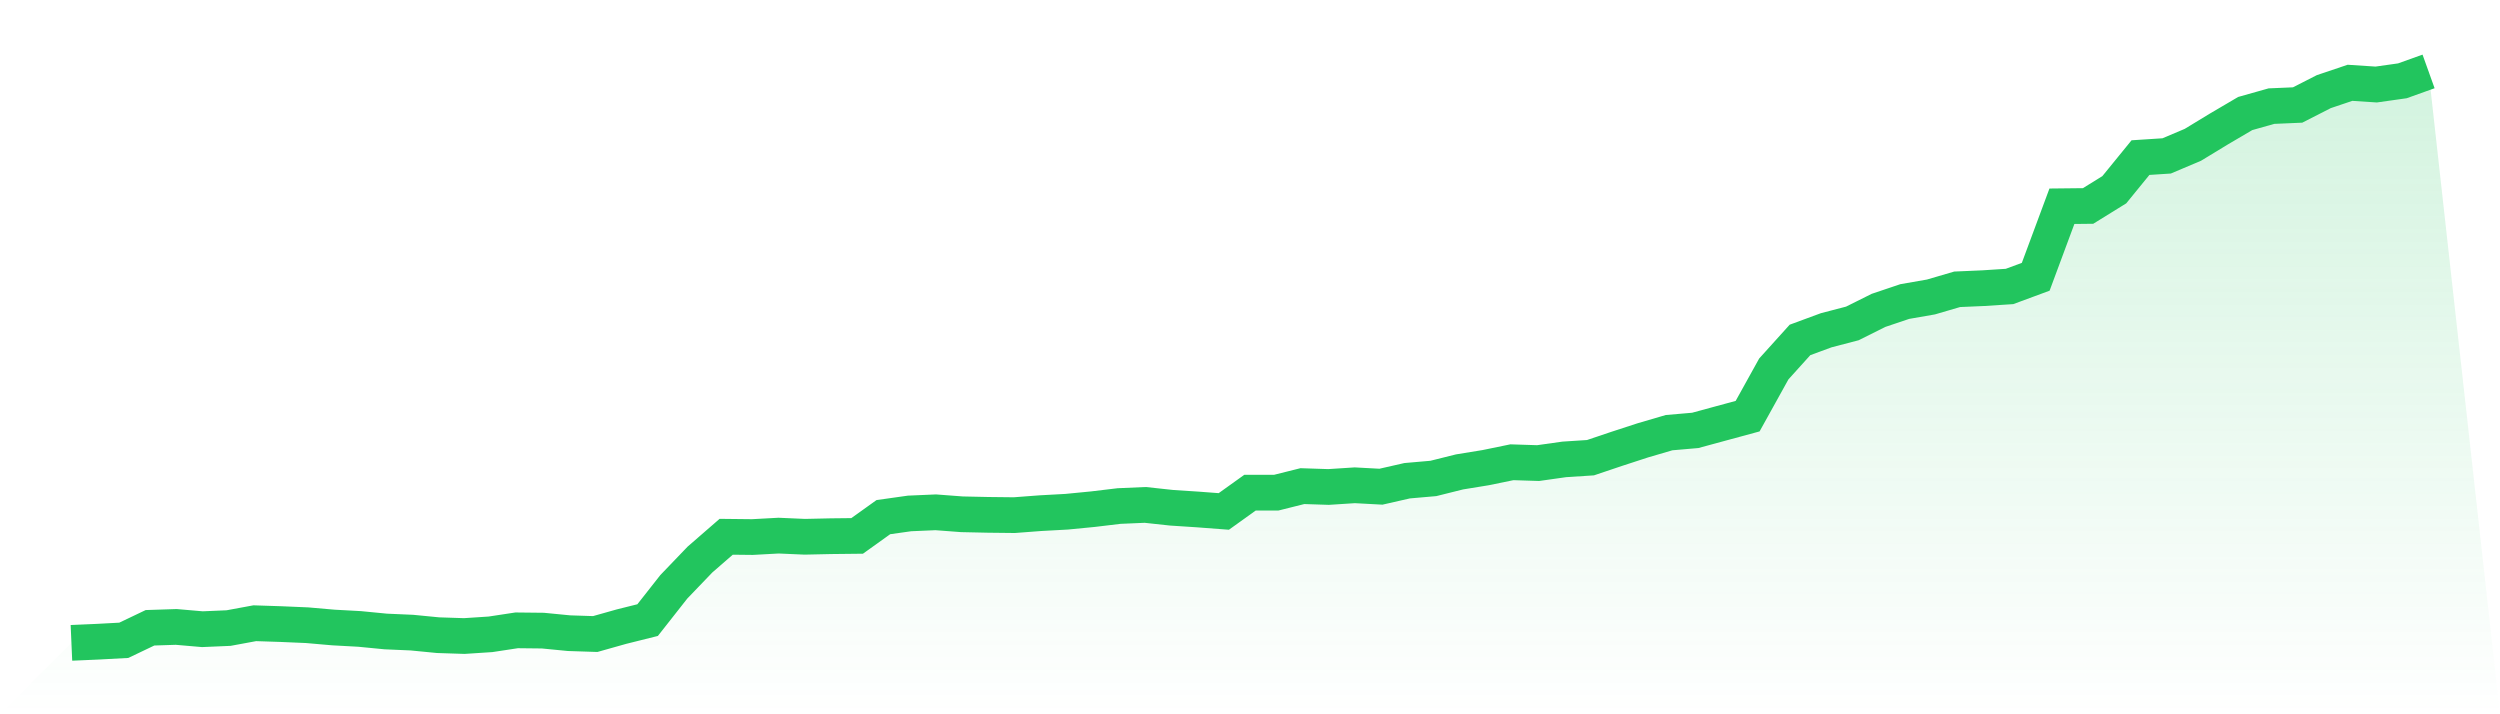
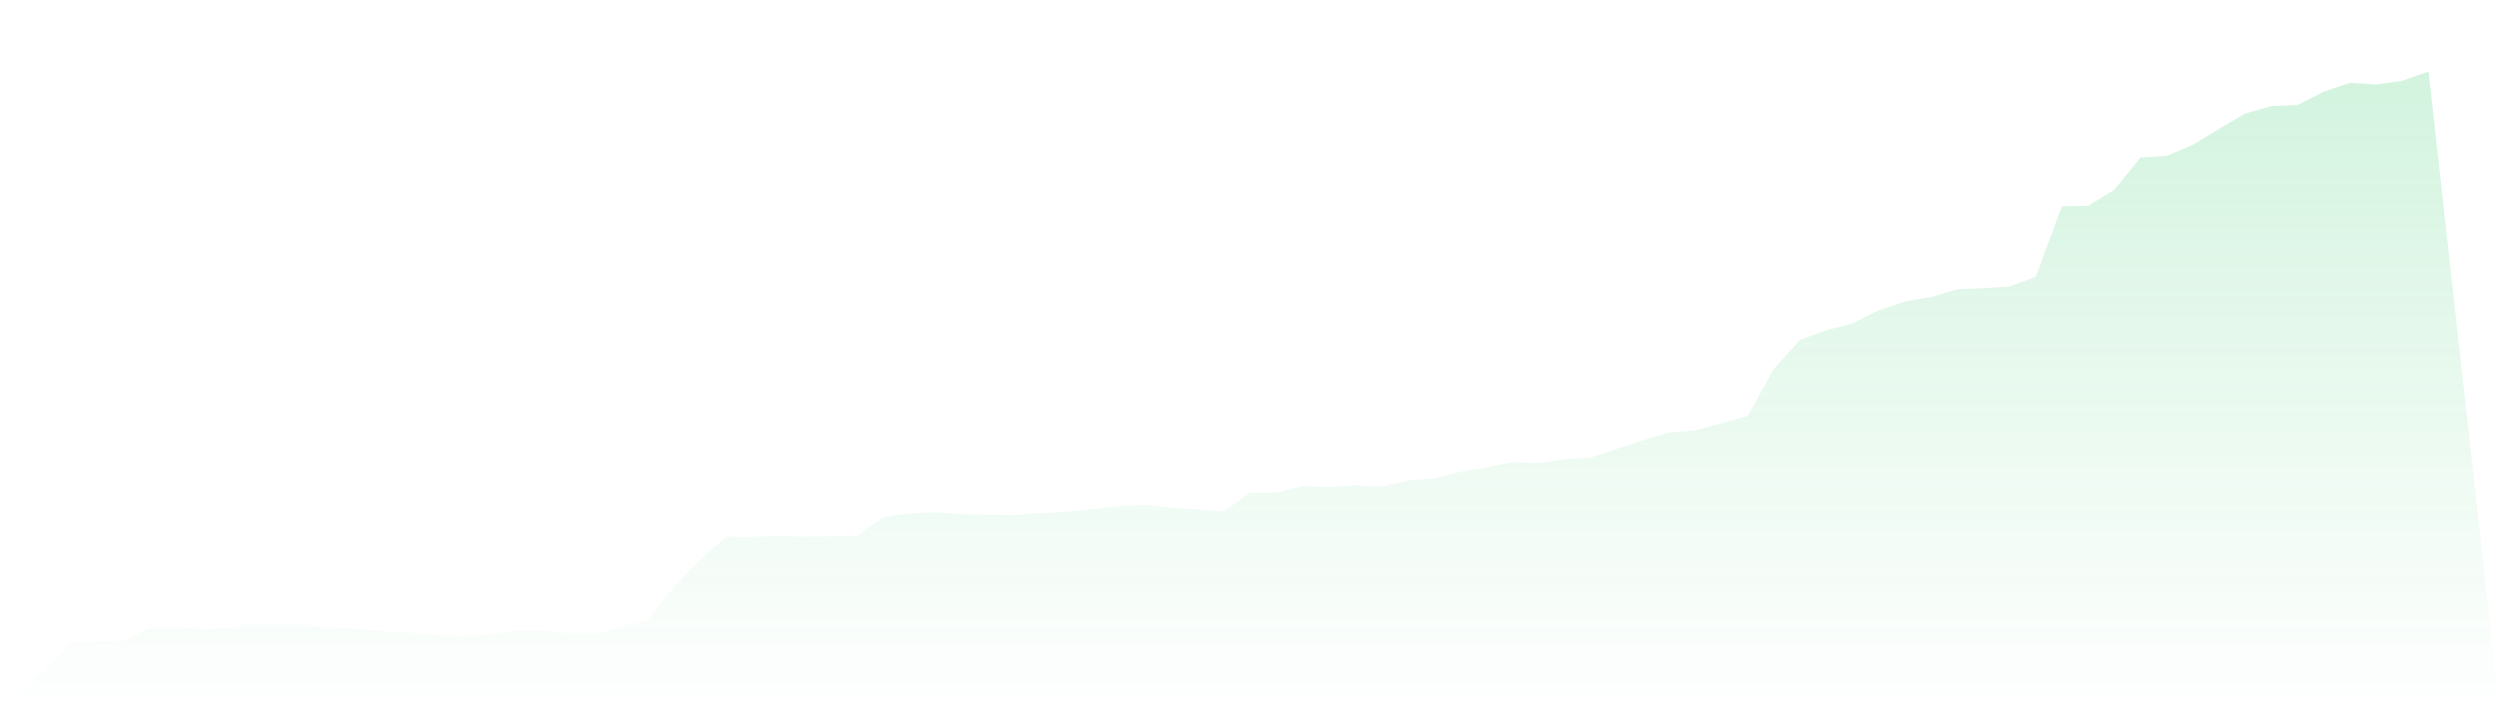
<svg xmlns="http://www.w3.org/2000/svg" viewBox="0 0 140 40">
  <defs>
    <linearGradient id="gradient" x1="0" x2="0" y1="0" y2="1">
      <stop offset="0%" stop-color="#22c55e" stop-opacity="0.2" />
      <stop offset="100%" stop-color="#22c55e" stop-opacity="0" />
    </linearGradient>
  </defs>
-   <path d="M4,36 L4,36 L5.467,35.936 L6.933,35.857 L8.4,35.156 L9.867,35.108 L11.333,35.235 L12.8,35.172 L14.267,34.901 L15.733,34.949 L17.2,35.012 L18.667,35.14 L20.133,35.22 L21.6,35.363 L23.067,35.427 L24.533,35.57 L26,35.618 L27.467,35.522 L28.933,35.299 L30.4,35.315 L31.867,35.458 L33.333,35.506 L34.8,35.092 L36.267,34.726 L37.733,32.862 L39.2,31.333 L40.667,30.059 L42.133,30.075 L43.6,29.995 L45.067,30.059 L46.533,30.027 L48,30.011 L49.467,28.96 L50.933,28.753 L52.4,28.689 L53.867,28.8 L55.333,28.832 L56.8,28.848 L58.267,28.737 L59.733,28.657 L61.2,28.514 L62.667,28.338 L64.133,28.275 L65.6,28.434 L67.067,28.53 L68.533,28.641 L70,27.59 L71.467,27.59 L72.933,27.223 L74.4,27.271 L75.867,27.176 L77.333,27.255 L78.8,26.921 L80.267,26.793 L81.733,26.427 L83.2,26.188 L84.667,25.886 L86.133,25.933 L87.6,25.726 L89.067,25.631 L90.533,25.137 L92,24.659 L93.467,24.229 L94.933,24.102 L96.4,23.703 L97.867,23.305 L99.333,20.661 L100.8,19.036 L102.267,18.495 L103.733,18.112 L105.2,17.38 L106.667,16.886 L108.133,16.631 L109.6,16.201 L111.067,16.137 L112.533,16.042 L114,15.5 L115.467,11.55 L116.933,11.534 L118.4,10.626 L119.867,8.826 L121.333,8.731 L122.8,8.11 L124.267,7.218 L125.733,6.357 L127.2,5.943 L128.667,5.88 L130.133,5.131 L131.6,4.637 L133.067,4.733 L134.533,4.526 L136,4 L140,40 L0,40 z" fill="url(#gradient)" />
-   <path d="M4,36 L4,36 L5.467,35.936 L6.933,35.857 L8.4,35.156 L9.867,35.108 L11.333,35.235 L12.8,35.172 L14.267,34.901 L15.733,34.949 L17.2,35.012 L18.667,35.14 L20.133,35.22 L21.6,35.363 L23.067,35.427 L24.533,35.57 L26,35.618 L27.467,35.522 L28.933,35.299 L30.4,35.315 L31.867,35.458 L33.333,35.506 L34.8,35.092 L36.267,34.726 L37.733,32.862 L39.2,31.333 L40.667,30.059 L42.133,30.075 L43.6,29.995 L45.067,30.059 L46.533,30.027 L48,30.011 L49.467,28.96 L50.933,28.753 L52.4,28.689 L53.867,28.8 L55.333,28.832 L56.8,28.848 L58.267,28.737 L59.733,28.657 L61.2,28.514 L62.667,28.338 L64.133,28.275 L65.6,28.434 L67.067,28.53 L68.533,28.641 L70,27.59 L71.467,27.59 L72.933,27.223 L74.4,27.271 L75.867,27.176 L77.333,27.255 L78.8,26.921 L80.267,26.793 L81.733,26.427 L83.2,26.188 L84.667,25.886 L86.133,25.933 L87.6,25.726 L89.067,25.631 L90.533,25.137 L92,24.659 L93.467,24.229 L94.933,24.102 L96.4,23.703 L97.867,23.305 L99.333,20.661 L100.8,19.036 L102.267,18.495 L103.733,18.112 L105.2,17.38 L106.667,16.886 L108.133,16.631 L109.6,16.201 L111.067,16.137 L112.533,16.042 L114,15.5 L115.467,11.55 L116.933,11.534 L118.4,10.626 L119.867,8.826 L121.333,8.731 L122.8,8.11 L124.267,7.218 L125.733,6.357 L127.2,5.943 L128.667,5.88 L130.133,5.131 L131.6,4.637 L133.067,4.733 L134.533,4.526 L136,4" fill="none" stroke="#22c55e" stroke-width="2" />
+   <path d="M4,36 L4,36 L5.467,35.936 L6.933,35.857 L8.4,35.156 L9.867,35.108 L11.333,35.235 L12.8,35.172 L14.267,34.901 L15.733,34.949 L17.2,35.012 L18.667,35.14 L20.133,35.22 L21.6,35.363 L23.067,35.427 L24.533,35.57 L26,35.618 L27.467,35.522 L28.933,35.299 L30.4,35.315 L31.867,35.458 L33.333,35.506 L34.8,35.092 L36.267,34.726 L37.733,32.862 L39.2,31.333 L40.667,30.059 L42.133,30.075 L43.6,29.995 L45.067,30.059 L46.533,30.027 L48,30.011 L49.467,28.96 L50.933,28.753 L52.4,28.689 L53.867,28.8 L56.8,28.848 L58.267,28.737 L59.733,28.657 L61.2,28.514 L62.667,28.338 L64.133,28.275 L65.6,28.434 L67.067,28.53 L68.533,28.641 L70,27.59 L71.467,27.59 L72.933,27.223 L74.4,27.271 L75.867,27.176 L77.333,27.255 L78.8,26.921 L80.267,26.793 L81.733,26.427 L83.2,26.188 L84.667,25.886 L86.133,25.933 L87.6,25.726 L89.067,25.631 L90.533,25.137 L92,24.659 L93.467,24.229 L94.933,24.102 L96.4,23.703 L97.867,23.305 L99.333,20.661 L100.8,19.036 L102.267,18.495 L103.733,18.112 L105.2,17.38 L106.667,16.886 L108.133,16.631 L109.6,16.201 L111.067,16.137 L112.533,16.042 L114,15.5 L115.467,11.55 L116.933,11.534 L118.4,10.626 L119.867,8.826 L121.333,8.731 L122.8,8.11 L124.267,7.218 L125.733,6.357 L127.2,5.943 L128.667,5.88 L130.133,5.131 L131.6,4.637 L133.067,4.733 L134.533,4.526 L136,4 L140,40 L0,40 z" fill="url(#gradient)" />
</svg>